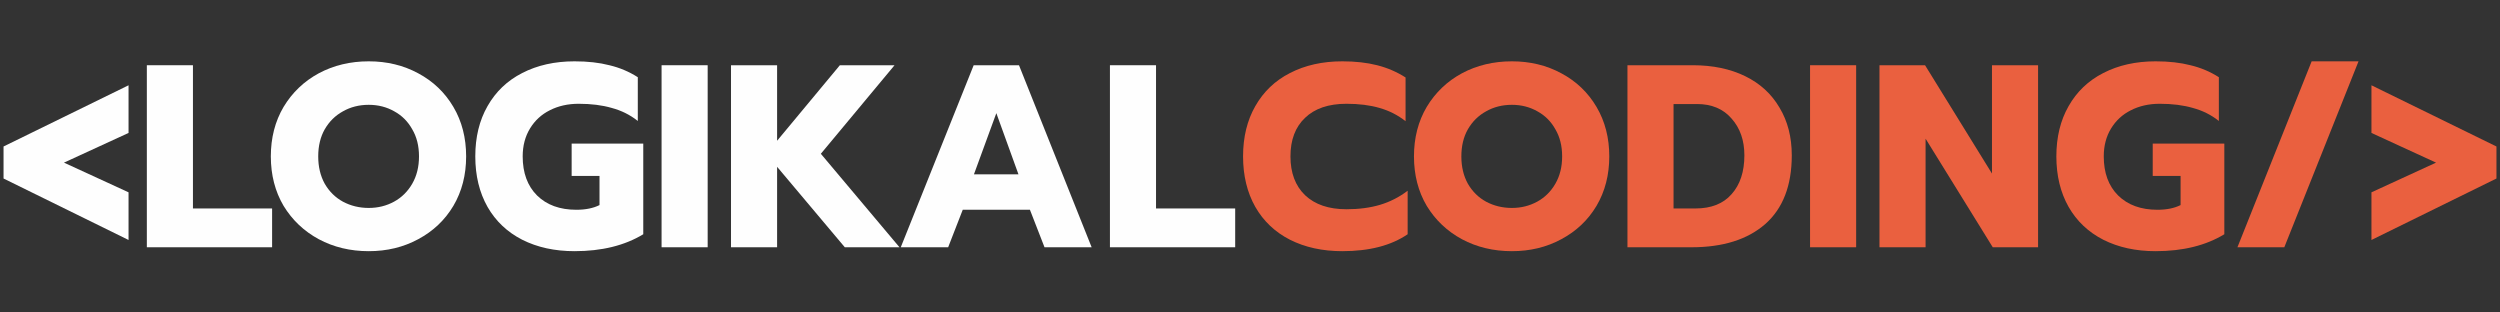
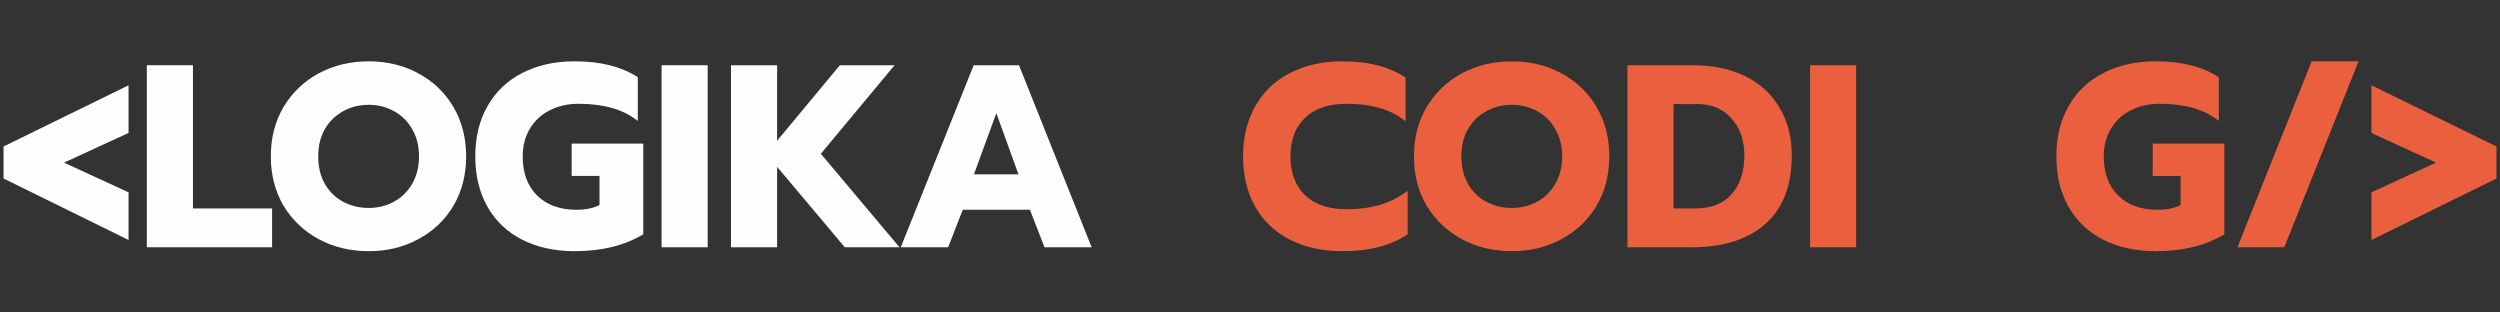
<svg xmlns="http://www.w3.org/2000/svg" width="384" height="48" viewBox="0 0 384 48" fill="none">
  <rect x="0" y="0" width="384" height="48" fill="#333333" stroke="none" />
  <path d="M0.545 27.42V22.5L19.745 13.1V20.42L9.825 24.98L19.745 29.54V36.86L0.545 27.42Z" fill="#FEFEFE" />
  <path d="M22.555 10.02H29.636V32.02H41.795V37.98H22.555V10.02Z" fill="#FEFEFE" />
  <path d="M56.639 38.58C53.813 38.58 51.253 37.967 48.959 36.74C46.693 35.513 44.893 33.807 43.559 31.62C42.253 29.407 41.599 26.873 41.599 24.02C41.599 21.167 42.253 18.633 43.559 16.42C44.893 14.207 46.693 12.487 48.959 11.26C51.253 10.033 53.813 9.42 56.639 9.42C59.439 9.42 61.973 10.033 64.239 11.26C66.533 12.487 68.333 14.207 69.639 16.42C70.946 18.633 71.599 21.167 71.599 24.02C71.599 26.873 70.946 29.407 69.639 31.62C68.333 33.807 66.533 35.513 64.239 36.74C61.973 37.967 59.439 38.58 56.639 38.58ZM56.639 31.94C58.053 31.94 59.346 31.62 60.519 30.98C61.693 30.34 62.626 29.42 63.319 28.22C64.013 27.02 64.359 25.62 64.359 24.02C64.359 22.42 64.013 21.033 63.319 19.86C62.653 18.66 61.733 17.74 60.559 17.1C59.386 16.433 58.079 16.1 56.639 16.1C55.173 16.1 53.853 16.433 52.679 17.1C51.506 17.74 50.573 18.66 49.879 19.86C49.213 21.033 48.879 22.42 48.879 24.02C48.879 25.62 49.213 27.02 49.879 28.22C50.573 29.42 51.506 30.34 52.679 30.98C53.879 31.62 55.199 31.94 56.639 31.94Z" fill="#FEFEFE" />
  <path d="M88.246 38.58C85.206 38.58 82.525 37.993 80.206 36.82C77.912 35.647 76.139 33.967 74.885 31.78C73.632 29.567 73.005 26.98 73.005 24.02C73.005 21.06 73.632 18.487 74.885 16.3C76.139 14.087 77.912 12.393 80.206 11.22C82.525 10.02 85.206 9.42 88.246 9.42C90.272 9.42 92.059 9.62 93.606 10.02C95.179 10.393 96.632 11.007 97.966 11.86V18.58C96.792 17.647 95.459 16.98 93.966 16.58C92.499 16.153 90.805 15.94 88.885 15.94C87.232 15.94 85.752 16.273 84.445 16.94C83.165 17.58 82.152 18.513 81.406 19.74C80.659 20.967 80.285 22.393 80.285 24.02C80.285 26.553 81.019 28.553 82.486 30.02C83.979 31.487 85.992 32.22 88.525 32.22C89.939 32.22 91.126 31.98 92.085 31.5V27.02H87.805V22.06H98.805V35.98C95.952 37.713 92.432 38.58 88.246 38.58Z" fill="#FEFEFE" />
  <path d="M101.618 10.02H108.698V37.98H101.618V10.02Z" fill="#FEFEFE" />
  <path d="M112.282 10.02H119.362V21.62L129.002 10.02H137.402L126.082 23.62L138.162 37.98H129.762L119.362 25.62V37.98H112.282V10.02Z" fill="#FEFEFE" />
  <path d="M149.557 10.02H156.517L167.677 37.98H160.437L158.197 32.22H147.877L145.637 37.98H138.357L149.557 10.02ZM156.437 26.78L153.037 17.38L149.597 26.78H156.437Z" fill="#FEFEFE" />
-   <path d="M170.485 10.02H177.565V32.02H189.725V37.98H170.485V10.02Z" fill="#FEFEFE" />
  <path d="M206.175 38.58C203.135 38.58 200.455 37.993 198.135 36.82C195.842 35.647 194.069 33.967 192.815 31.78C191.562 29.567 190.935 26.98 190.935 24.02C190.935 21.06 191.562 18.487 192.815 16.3C194.069 14.087 195.842 12.393 198.135 11.22C200.455 10.02 203.135 9.42 206.175 9.42C208.175 9.42 209.962 9.62 211.535 10.02C213.109 10.42 214.562 11.047 215.895 11.9V18.62C214.722 17.687 213.389 17.007 211.895 16.58C210.429 16.153 208.735 15.94 206.815 15.94C204.069 15.94 201.949 16.66 200.455 18.1C198.962 19.513 198.215 21.487 198.215 24.02C198.215 26.553 198.962 28.54 200.455 29.98C201.975 31.42 204.095 32.14 206.815 32.14C208.735 32.14 210.455 31.913 211.975 31.46C213.495 31.007 214.909 30.287 216.215 29.3V35.98C213.682 37.713 210.335 38.58 206.175 38.58Z" fill="#EA603F" />
  <path d="M232.225 38.58C229.399 38.58 226.839 37.967 224.545 36.74C222.279 35.513 220.479 33.807 219.145 31.62C217.839 29.407 217.185 26.873 217.185 24.02C217.185 21.167 217.839 18.633 219.145 16.42C220.479 14.207 222.279 12.487 224.545 11.26C226.839 10.033 229.399 9.42 232.225 9.42C235.025 9.42 237.559 10.033 239.825 11.26C242.119 12.487 243.919 14.207 245.225 16.42C246.532 18.633 247.185 21.167 247.185 24.02C247.185 26.873 246.532 29.407 245.225 31.62C243.919 33.807 242.119 35.513 239.825 36.74C237.559 37.967 235.025 38.58 232.225 38.58ZM232.225 31.94C233.639 31.94 234.932 31.62 236.105 30.98C237.279 30.34 238.212 29.42 238.905 28.22C239.599 27.02 239.945 25.62 239.945 24.02C239.945 22.42 239.599 21.033 238.905 19.86C238.239 18.66 237.319 17.74 236.145 17.1C234.972 16.433 233.665 16.1 232.225 16.1C230.759 16.1 229.439 16.433 228.265 17.1C227.092 17.74 226.159 18.66 225.465 19.86C224.799 21.033 224.465 22.42 224.465 24.02C224.465 25.62 224.799 27.02 225.465 28.22C226.159 29.42 227.092 30.34 228.265 30.98C229.465 31.62 230.785 31.94 232.225 31.94Z" fill="#EA603F" />
  <path d="M249.977 10.02H260.017C263.084 10.02 265.764 10.58 268.057 11.7C270.351 12.82 272.111 14.433 273.337 16.54C274.591 18.62 275.217 21.06 275.217 23.86C275.217 28.5 273.857 32.02 271.137 34.42C268.417 36.793 264.644 37.98 259.817 37.98H249.977V10.02ZM260.417 32.02C262.844 32.02 264.697 31.287 265.977 29.82C267.284 28.353 267.937 26.367 267.937 23.86C267.937 21.567 267.284 19.687 265.977 18.22C264.697 16.727 262.924 15.98 260.657 15.98H257.057V32.02H260.417Z" fill="#EA603F" />
  <path d="M278.024 10.02H285.104V37.98H278.024V24V10.02Z" fill="#EA603F" />
-   <path d="M288.688 10.02H295.688L305.968 26.66V10.02H313.048V37.98H306.088L295.768 21.3V37.98H288.688V10.02Z" fill="#EA603F" />
  <path d="M331.097 38.58C328.057 38.58 325.377 37.993 323.057 36.82C320.764 35.647 318.99 33.967 317.737 31.78C316.484 29.567 315.857 26.98 315.857 24.02C315.857 21.06 316.484 18.487 317.737 16.3C318.99 14.087 320.764 12.393 323.057 11.22C325.377 10.02 328.057 9.42 331.097 9.42C333.124 9.42 334.91 9.62 336.457 10.02C338.03 10.393 339.484 11.007 340.817 11.86V18.58C339.644 17.647 338.31 16.98 336.817 16.58C335.35 16.153 333.657 15.94 331.737 15.94C330.084 15.94 328.604 16.273 327.297 16.94C326.017 17.58 325.004 18.513 324.257 19.74C323.51 20.967 323.137 22.393 323.137 24.02C323.137 26.553 323.87 28.553 325.337 30.02C326.83 31.487 328.844 32.22 331.377 32.22C332.79 32.22 333.977 31.98 334.937 31.5V27.02H330.657V22.06H341.657V35.98C338.804 37.713 335.284 38.58 331.097 38.58Z" fill="#EA603F" />
  <path d="M355.07 9.42H362.27L350.87 37.98H343.67L355.07 9.42Z" fill="#EA603F" />
  <path d="M364.255 29.54L374.176 24.98L364.255 20.42V13.1L383.456 22.5V27.42L364.255 36.86V29.54Z" fill="#EA603F" />
</svg>